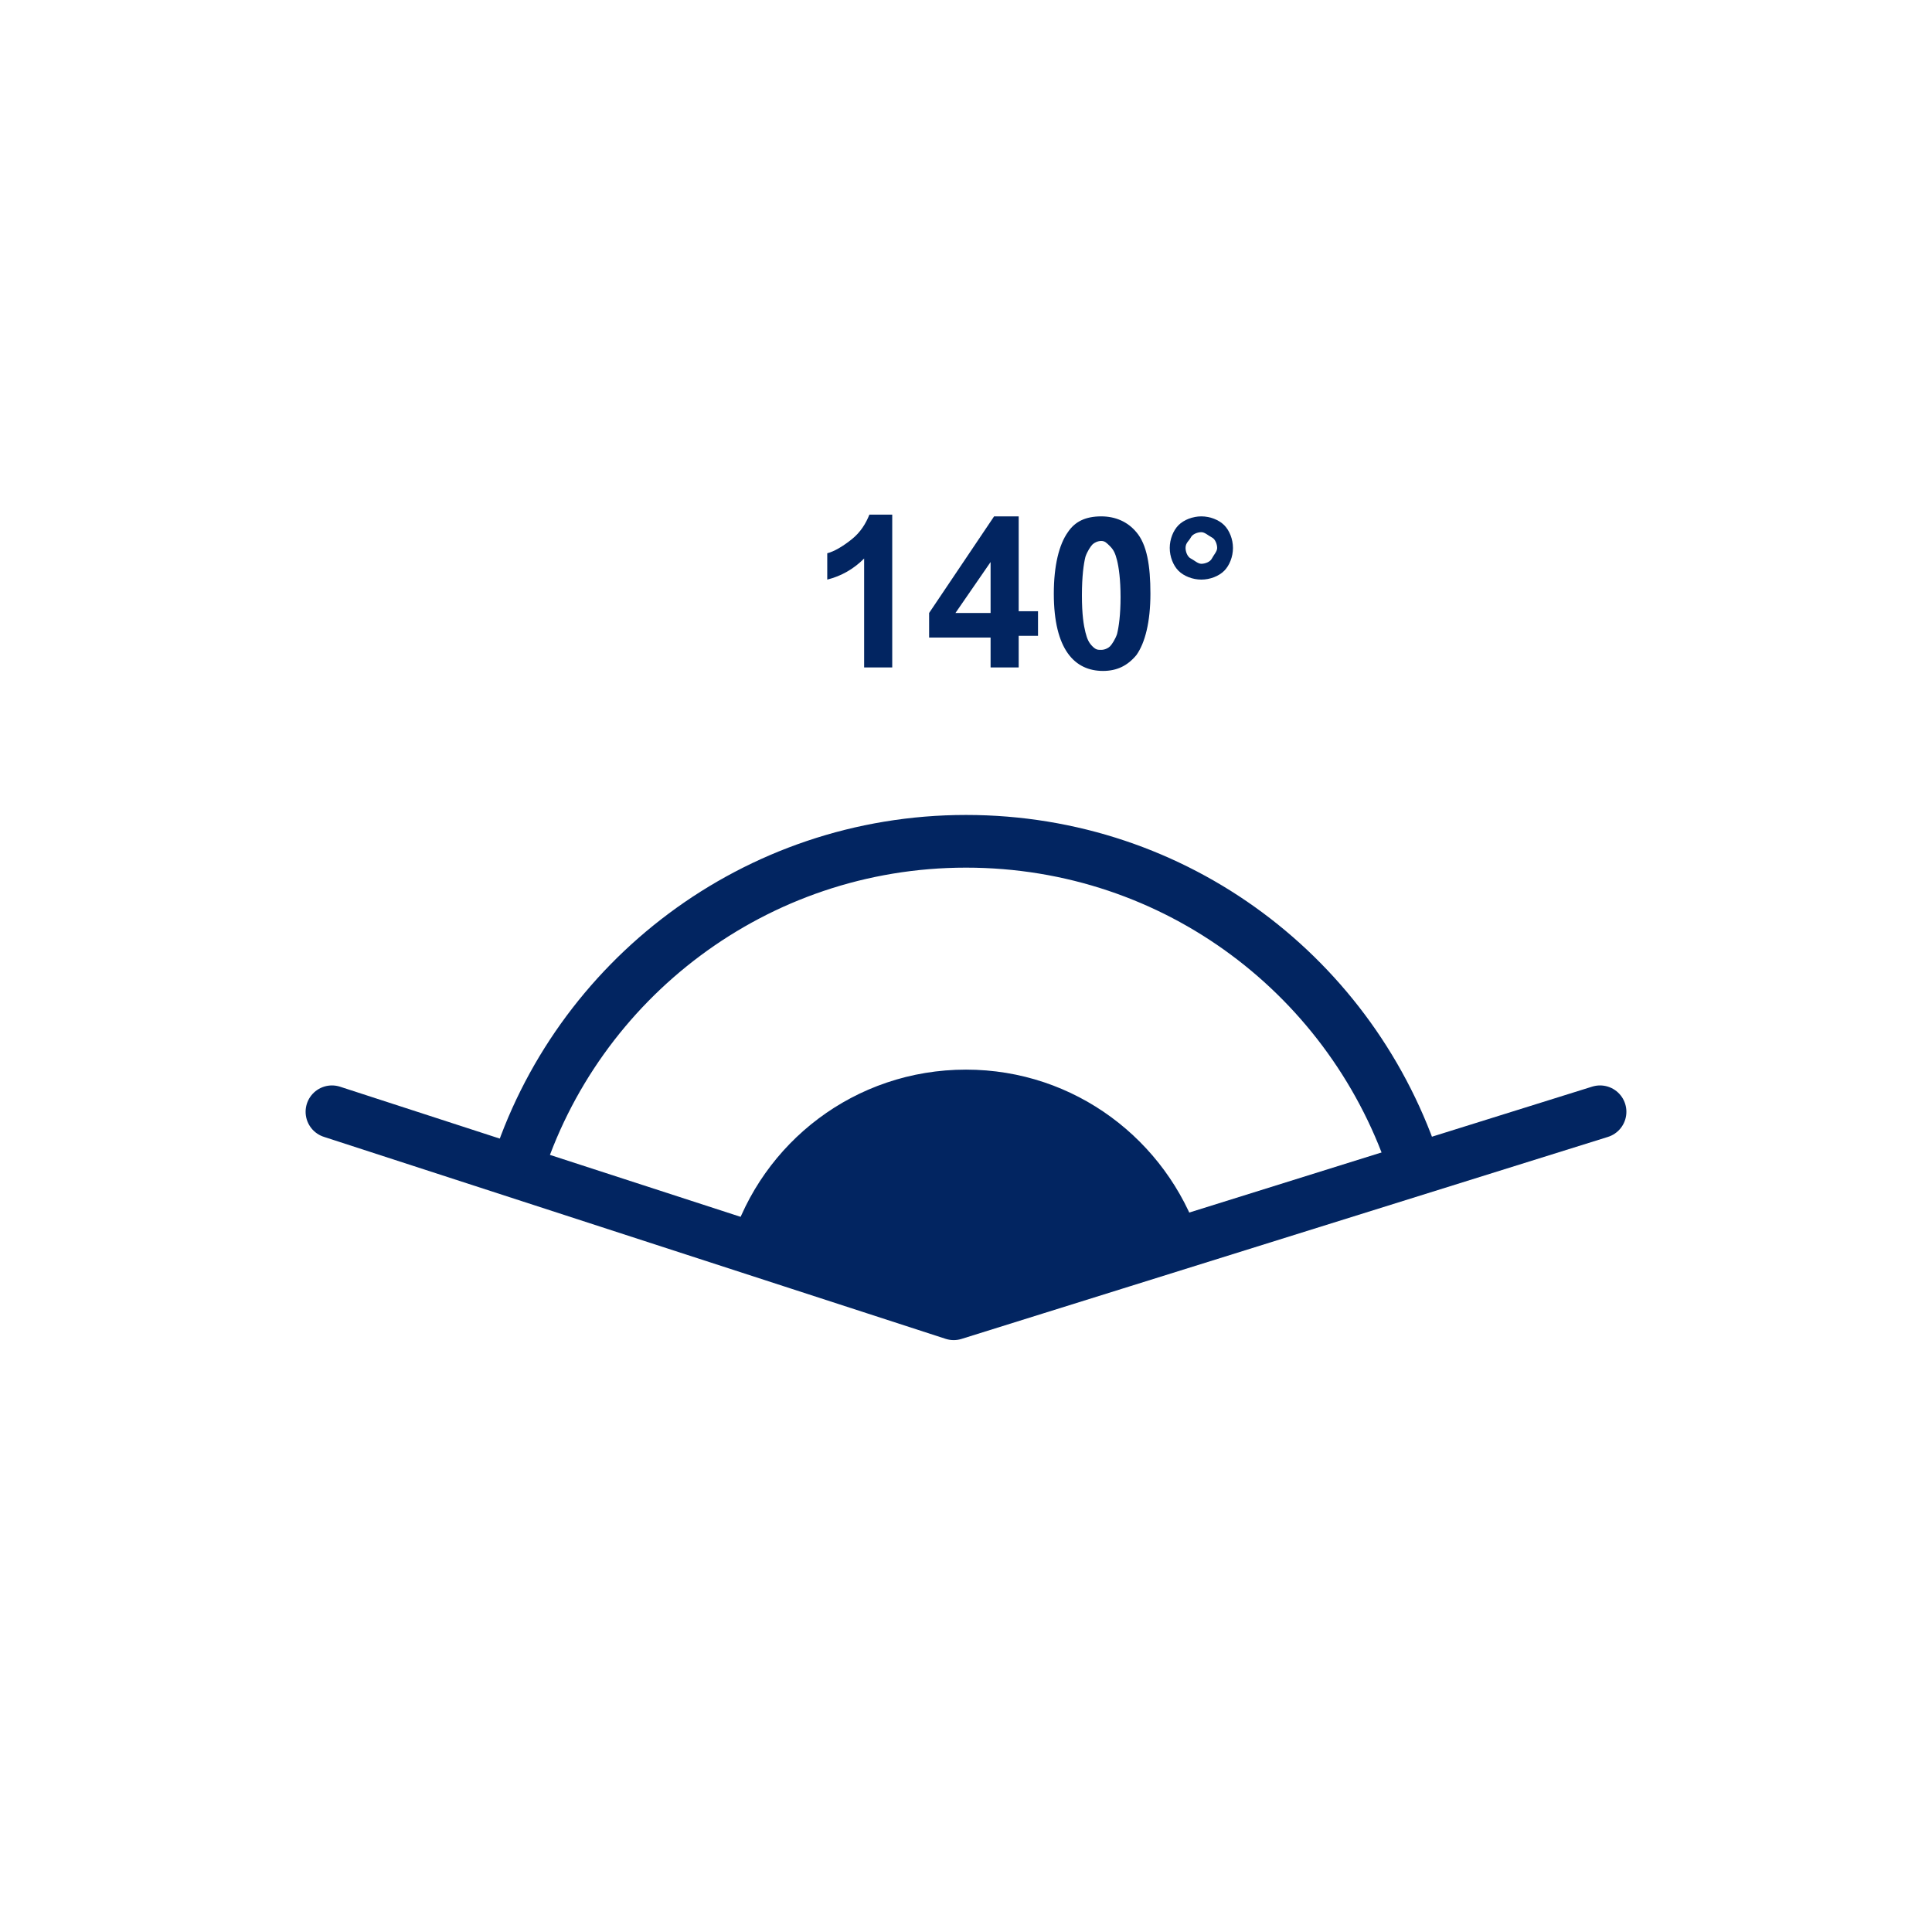
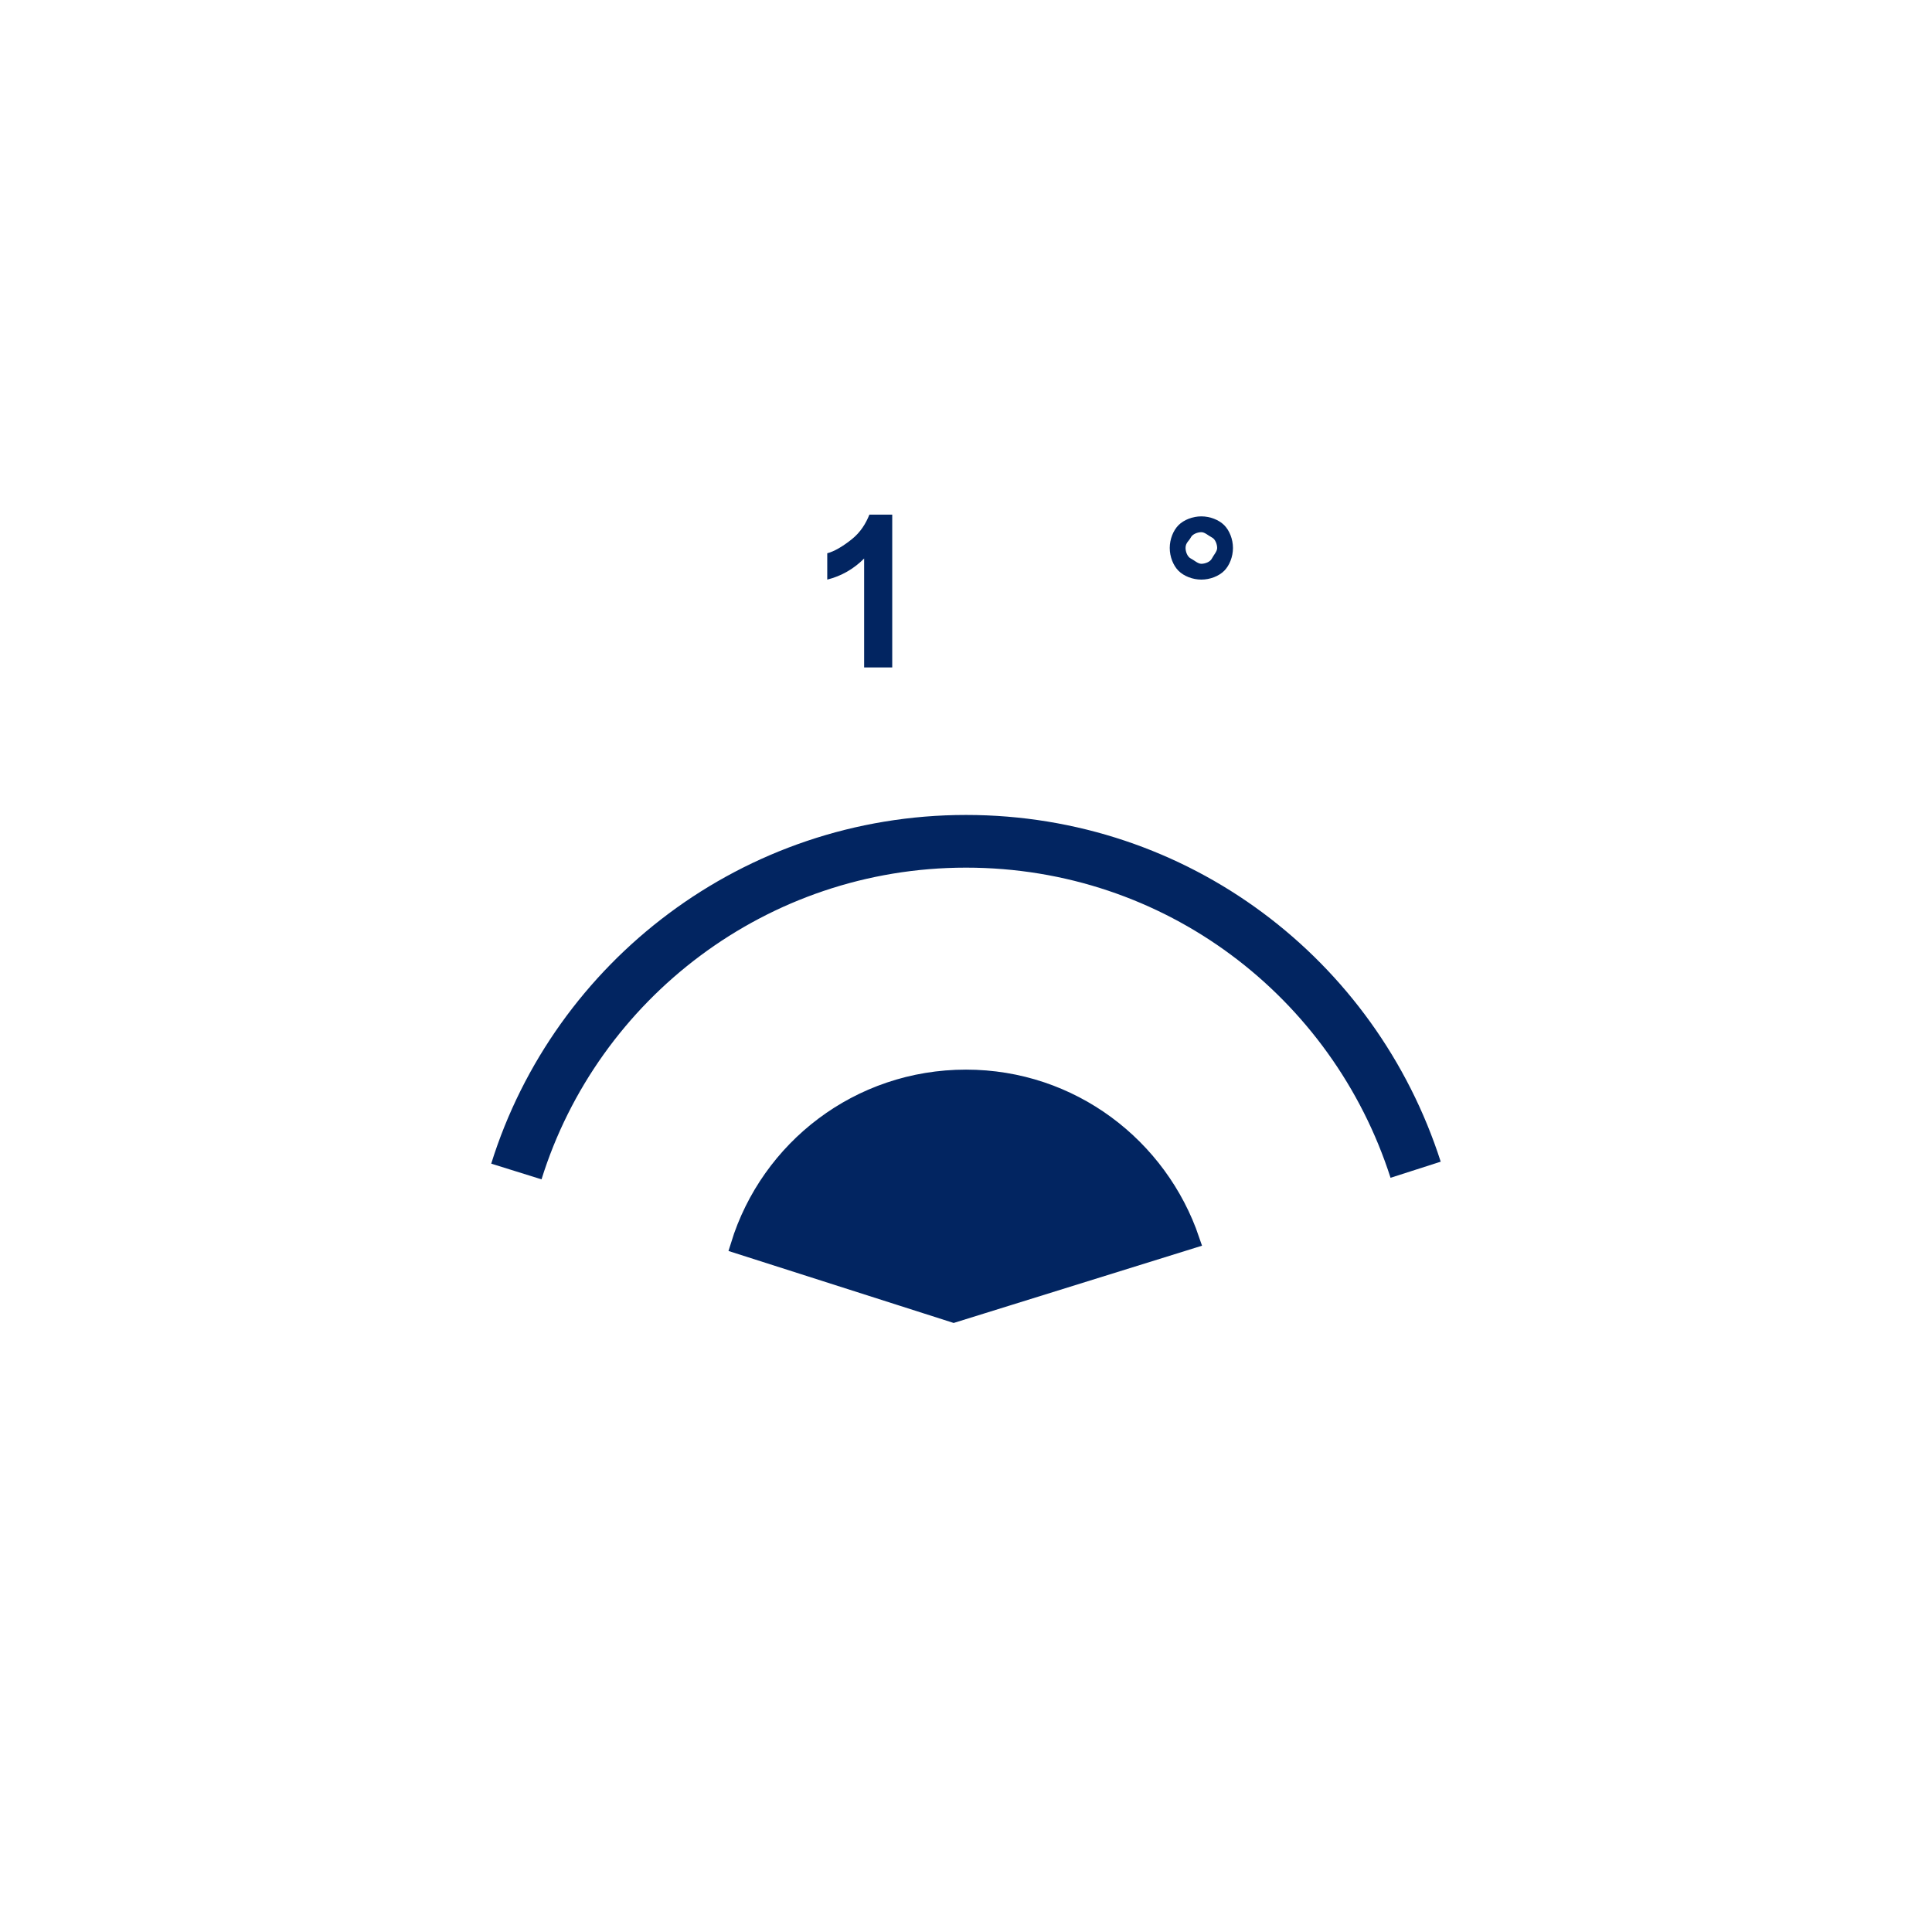
<svg xmlns="http://www.w3.org/2000/svg" version="1.1" id="Layer_1" x="0px" y="0px" viewBox="0 0 110 110" style="enable-background:new 0 0 110 110;" xml:space="preserve">
  <style type="text/css">
	.st0{fill:#022561;}
	.st1{fill:none;stroke:#022561;stroke-width:2;stroke-miterlimit:10;}
	.st2{fill:none;stroke:#022561;stroke-width:3;stroke-linecap:round;stroke-linejoin:round;stroke-miterlimit:10;}
	.st3{fill:none;stroke:#022561;stroke-width:3;stroke-miterlimit:10;}
	.st4{fill:#022561;stroke:#022561;stroke-miterlimit:10;}
</style>
  <g>
-     <polyline class="st2" points="18.9,63.3 54.3,74.8 91.1,63.3  " />
    <path class="st3" d="M29.4,66.7C32.8,55.8,43,47.9,55,47.9c12,0,22.1,7.8,25.6,18.7" />
    <path class="st4" d="M42.1,70.9c1.7-5.5,6.8-9.5,12.9-9.5c6,0,11,3.9,12.8,9.2l-13.5,4.2L42.1,70.9z" />
  </g>
  <g>
    <path class="st0" d="M50.8,38h-1.6v-6.2c-0.6,0.6-1.3,1-2.1,1.2v-1.5c0.4-0.1,0.9-0.4,1.4-0.8s0.8-0.9,1-1.4h1.3V38z" />
-     <path class="st0" d="M56.4,38v-1.7h-3.5v-1.4l3.7-5.5H58v5.4h1.1v1.4H58V38H56.4z M56.4,34.9v-2.9l-2,2.9H56.4z" />
-     <path class="st0" d="M62.7,29.4c0.8,0,1.5,0.3,2,0.9c0.6,0.7,0.8,1.9,0.8,3.5c0,1.6-0.3,2.8-0.8,3.5c-0.5,0.6-1.1,0.9-1.9,0.9   c-0.8,0-1.5-0.3-2-1s-0.8-1.8-0.8-3.4c0-1.6,0.3-2.8,0.8-3.5C61.2,29.7,61.8,29.4,62.7,29.4z M62.7,30.8c-0.2,0-0.4,0.1-0.5,0.2   s-0.3,0.4-0.4,0.7c-0.1,0.4-0.2,1.1-0.2,2.2s0.1,1.7,0.2,2.1s0.2,0.6,0.4,0.8s0.3,0.2,0.5,0.2s0.4-0.1,0.5-0.2s0.3-0.4,0.4-0.7   c0.1-0.4,0.2-1.1,0.2-2.1s-0.1-1.7-0.2-2.1s-0.2-0.6-0.4-0.8S62.9,30.8,62.7,30.8z" />
    <path class="st0" d="M66.6,31.2c0-0.5,0.2-1,0.5-1.3s0.8-0.5,1.3-0.5s1,0.2,1.3,0.5s0.5,0.8,0.5,1.3s-0.2,1-0.5,1.3   S68.9,33,68.4,33s-1-0.2-1.3-0.5S66.6,31.7,66.6,31.2z M67.5,31.2c0,0.2,0.1,0.5,0.3,0.6s0.4,0.3,0.6,0.3s0.5-0.1,0.6-0.3   s0.3-0.4,0.3-0.6s-0.1-0.5-0.3-0.6s-0.4-0.3-0.6-0.3s-0.5,0.1-0.6,0.3S67.5,30.9,67.5,31.2z" />
  </g>
</svg>